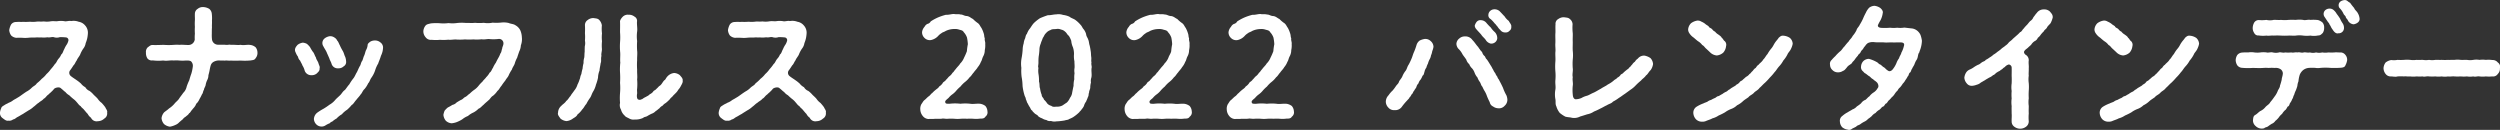
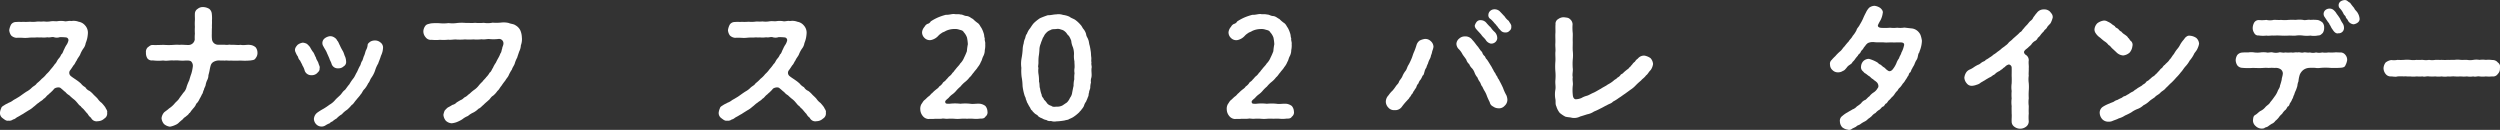
<svg xmlns="http://www.w3.org/2000/svg" width="290.536" height="15.095" viewBox="0 0 290.536 15.095">
  <rect x="0" y="0" width="290.536" height="15.095" fill="#333333" stroke="none" />
  <defs>
    <style>.cls-1{fill:#fff;}</style>
  </defs>
  <g id="レイヤー_2" data-name="レイヤー 2">
    <g id="レイヤー_1-2" data-name="レイヤー 1">
      <path class="cls-1" d="M12.24,12.471c.066.193.274.369.21.608a.683.683,0,0,1-.337.706,1.093,1.093,0,0,1-.737.3.713.713,0,0,1-.8-.4,1.247,1.247,0,0,1-.385-.45c-.144-.129-.32-.368-.4-.449-.112-.161-.334-.288-.415-.449-.193-.1-.322-.32-.432-.432a2.2,2.2,0,0,0-.434-.418,6.168,6.168,0,0,1-.464-.415,1.467,1.467,0,0,1-.45-.385c-.144-.079-.256-.225-.527-.433-.176-.192-.674-.063-.786.081a2.838,2.838,0,0,1-.352.369c-.048.063-.161.127-.288.271-.273.178-.322.385-.561.5-.176.224-.4.288-.576.464-.21.112-.467.4-.594.466a2.679,2.679,0,0,1-.608.432c-.273.176-.466.288-.625.4-.305.159-.368.225-.656.369-.161.081-.3.256-.5.271a.7.7,0,0,1-.562.144c-.239.066-.495-.176-.671-.3A.726.726,0,0,1,0,13.048a1.792,1.792,0,0,1,.144-.481c.031-.144.158-.225.351-.337.161-.127.418-.208.513-.288a1.725,1.725,0,0,0,.5-.271c.095-.081.352-.193.479-.289a3.612,3.612,0,0,0,.466-.3c.144-.1.351-.256.625-.432a2.477,2.477,0,0,0,.625-.466c.222-.208.432-.256.576-.5a4.149,4.149,0,0,0,.576-.53A2.806,2.806,0,0,0,5.4,8.609a3.13,3.13,0,0,0,.5-.559,4.892,4.892,0,0,0,.481-.61c.19-.144.239-.415.446-.64a1.442,1.442,0,0,0,.288-.466c.179-.113.225-.415.354-.625a2.856,2.856,0,0,1,.306-.559,1.555,1.555,0,0,0,.175-.433.313.313,0,0,0-.273-.368,6.415,6.415,0,0,0-.72-.034,1.106,1.106,0,0,1-.72,0c-.21-.047-.467.08-.723.017a2.843,2.843,0,0,1-.72.017c-.32.014-.5-.017-.721.014a5.894,5.894,0,0,0-.722.018,3.584,3.584,0,0,1-.72.014,6.264,6.264,0,0,0-.738,0A.989.989,0,0,1,1.3,4.124,1.212,1.212,0,0,1,1.073,3.5a2.055,2.055,0,0,1,.21-.642.685.685,0,0,1,.591-.3c.274-.031.513,0,.818-.017a6.841,6.841,0,0,0,.8-.014,3.325,3.325,0,0,0,.8-.017c.224-.018.5.017.8-.018a2.535,2.535,0,0,0,.8-.014c.3-.049.576.014.8-.017a2.57,2.57,0,0,1,.784,0c.225.066.53-.081.8-.015a1.642,1.642,0,0,1,.865.081,1.225,1.225,0,0,1,.737.415,1.248,1.248,0,0,1,.337.913,4.286,4.286,0,0,1-.066.544,3.362,3.362,0,0,1-.191.611,1.351,1.351,0,0,1-.29.656,3.361,3.361,0,0,0-.352.672c-.08.193-.337.481-.383.656-.193.257-.21.435-.4.611a6.96,6.96,0,0,1-.415.608.485.485,0,0,0,.113.625c.207.175.512.354.656.464a4.239,4.239,0,0,1,.528.417,1.509,1.509,0,0,0,.5.417,1,1,0,0,0,.495.433,2.854,2.854,0,0,1,.481.449c.144.144.288.256.467.464a1.89,1.89,0,0,0,.463.481A5.826,5.826,0,0,1,12.24,12.471Z" />
      <path class="cls-1" d="M29.714,6.751c-.127.239-.335.225-.577.274a7.316,7.316,0,0,1-1.184.014c-.337.017-.8.017-1.172,0-.207.032-.463-.032-.607,0-.208,0-.481,0-.752-.014A1.326,1.326,0,0,0,24.8,7.2a.7.7,0,0,0-.306.384,3.919,3.919,0,0,0-.127.544,5.862,5.862,0,0,1-.146.61,1.2,1.2,0,0,1-.144.577,2.173,2.173,0,0,0-.176.544c-.014.176-.207.432-.193.562-.144.224-.095.383-.239.544a4.455,4.455,0,0,1-.273.527,1.853,1.853,0,0,1-.271.45c-.162.112-.193.354-.288.432-.049.1-.21.241-.32.4-.161.158-.21.351-.337.383-.113.224-.322.3-.369.383a1.237,1.237,0,0,0-.386.337c-.144.112-.256.21-.4.337a1.156,1.156,0,0,1-.432.3,2.446,2.446,0,0,1-.64.208,1.3,1.3,0,0,1-.691-.306,1.186,1.186,0,0,1-.288-.688,1.259,1.259,0,0,1,.288-.657c.113-.112.418-.3.579-.464a2.951,2.951,0,0,0,.625-.544c.127-.176.415-.386.544-.593.1-.176.3-.4.481-.674a1.4,1.4,0,0,0,.4-.72,5.673,5.673,0,0,1,.3-.738c.064-.224.144-.512.242-.769a4.78,4.78,0,0,0,.176-.849.717.717,0,0,0-.176-.559c-.112-.13-.386-.13-.61-.13a4.538,4.538,0,0,1-.816,0,4.286,4.286,0,0,0-.642,0c-.368-.049-.769.081-1.2,0a5.189,5.189,0,0,1-1.218-.014.64.64,0,0,1-.625-.242,1.173,1.173,0,0,1-.159-.657A.733.733,0,0,1,17.17,5.5c.175-.112.319-.288.576-.271.354.015.786,0,1.25-.017a7.927,7.927,0,0,0,1.233,0,4.394,4.394,0,0,1,.656,0c.257-.032.674.017.979.017a.738.738,0,0,0,.77-.642,4.592,4.592,0,0,1,.014-.674,6.386,6.386,0,0,1,0-.783,5.938,5.938,0,0,1,0-.755c.017-.19-.014-.495,0-.752a.673.673,0,0,1,.322-.593.943.943,0,0,1,.672-.208,1.449,1.449,0,0,1,.674.208.827.827,0,0,1,.3.593,4.34,4.34,0,0,1,.017.786c.018.32-.017.479,0,.769-.017.208-.017.528-.017.735a4.374,4.374,0,0,0,.017.625.706.706,0,0,0,.657.657c.257.017.689-.015.945.017s.418-.063.593,0c.4-.032.755.049,1.138,0,.417.081.737-.049,1.169.017a1.15,1.15,0,0,1,.577.271,1.021,1.021,0,0,1,.21.625A.925.925,0,0,1,29.714,6.751Z" />
      <path class="cls-1" d="M36.84,8.514a.9.9,0,0,1-.657.224.791.791,0,0,1-.769-.512,2.061,2.061,0,0,0-.271-.625c-.017-.113-.193-.369-.256-.545a.829.829,0,0,1-.256-.466,1.845,1.845,0,0,1-.257-.464c-.224-.4,0-.674.208-.913a1.3,1.3,0,0,1,.608-.256,1.205,1.205,0,0,1,.481.144,2.583,2.583,0,0,1,.354.368,4.623,4.623,0,0,0,.319.53c.176.176.24.5.369.672.046.273.239.449.3.688s.193.386.129.562C37.162,8.24,37.016,8.321,36.84,8.514Zm7.676-3.028a2.252,2.252,0,0,1-.242.992c-.112.4-.256.674-.32.9a3.579,3.579,0,0,0-.368.833,3.253,3.253,0,0,1-.4.786c-.193.256-.224.512-.4.688a2.911,2.911,0,0,1-.418.657c-.224.193-.3.5-.463.64-.113.193-.32.385-.5.625-.225.241-.322.481-.53.593a4.73,4.73,0,0,1-.544.561,2.534,2.534,0,0,0-.594.513,2.669,2.669,0,0,0-.625.5,2.49,2.49,0,0,0-.5.354.533.533,0,0,0-.288.193,2.7,2.7,0,0,0-.53.271.8.8,0,0,1-.464.112.839.839,0,0,1-.593-.274.944.944,0,0,1-.257-.607,1.014,1.014,0,0,1,.4-.738,6.846,6.846,0,0,1,.72-.449,7.107,7.107,0,0,0,.689-.464,2.383,2.383,0,0,0,.642-.527c.207-.242.383-.369.593-.579.176-.158.32-.464.559-.608.193-.224.291-.417.513-.656a5.168,5.168,0,0,1,.466-.689c.176-.21.288-.544.415-.723.129-.256.21-.5.369-.752.08-.112.112-.417.256-.576.1-.224.129-.432.225-.61.063-.127.112-.369.193-.593a1.507,1.507,0,0,0,.207-.64c0-.161.21-.3.32-.386a1.025,1.025,0,0,1,.5-.127.921.921,0,0,1,.64.208A.731.731,0,0,1,44.516,5.486Zm-6.97-.161a.686.686,0,0,1,.207-.881,1.247,1.247,0,0,1,.593-.239.849.849,0,0,1,.5.144.827.827,0,0,1,.352.383c.112.081.208.386.288.513a5.356,5.356,0,0,0,.337.657c.144.224.193.529.288.688a1.7,1.7,0,0,1,.112.547.576.576,0,0,1-.288.576.832.832,0,0,1-.625.225.737.737,0,0,1-.786-.547c-.08-.254-.19-.384-.256-.623-.047-.1-.159-.368-.239-.53a2.537,2.537,0,0,0-.225-.463C37.738,5.677,37.609,5.438,37.546,5.325Z" />
      <path class="cls-1" d="M60.534,5.262a1.792,1.792,0,0,1-.193.72c-.063.193-.176.5-.239.72a3.249,3.249,0,0,0-.288.706c-.081.224-.274.464-.323.674a4.113,4.113,0,0,0-.368.656c-.095.24-.257.352-.4.625a6.449,6.449,0,0,0-.446.608c-.21.242-.274.45-.467.594a2.542,2.542,0,0,1-.512.561c-.257.144-.352.415-.528.527-.144.145-.368.306-.561.513-.242.193-.386.4-.594.464a2.359,2.359,0,0,1-.607.449,2.451,2.451,0,0,0-.625.4,2.412,2.412,0,0,0-.657.385,3.868,3.868,0,0,1-.674.337,2.422,2.422,0,0,1-.562.127,1.114,1.114,0,0,1-.671-.288,1.222,1.222,0,0,1-.288-.7,2.141,2.141,0,0,1,.144-.481,2.654,2.654,0,0,1,.369-.369,4.1,4.1,0,0,0,.527-.3.921.921,0,0,0,.5-.288c.191-.112.288-.178.5-.29.207-.064.3-.24.481-.335.193-.066.351-.29.544-.4a3.965,3.965,0,0,1,.513-.435,2.264,2.264,0,0,0,.5-.464,3.609,3.609,0,0,1,.464-.495c.063-.13.351-.369.432-.513a2.086,2.086,0,0,0,.4-.53c.193-.112.242-.368.386-.561a2.966,2.966,0,0,1,.334-.591c.066-.144.162-.337.274-.53a3.315,3.315,0,0,0,.256-.544c.144-.176.113-.337.208-.576,0-.162.144-.369.144-.579a.508.508,0,0,0-.608-.527,4.723,4.723,0,0,1-.962.014c-.288-.046-.608.081-.962.017a5.042,5.042,0,0,1-.977.017,6.557,6.557,0,0,1-.961,0,6.432,6.432,0,0,1-.977.015c-.3-.032-.657.064-.962.017a4.915,4.915,0,0,1-.959.015,4.85,4.85,0,0,1-.979,0,.734.734,0,0,1-.689-.288,1.039,1.039,0,0,1-.271-.706,1.123,1.123,0,0,1,.239-.64c.144-.192.4-.209.625-.273A5.788,5.788,0,0,1,51.1,2.7a4.478,4.478,0,0,0,1.025-.017,3.663,3.663,0,0,0,1.026-.014,5.311,5.311,0,0,1,1.025,0c.383-.017.608.031,1.025-.017a5.409,5.409,0,0,0,1.026,0,2.76,2.76,0,0,0,1.025-.018,5.17,5.17,0,0,0,1.009-.014,2.551,2.551,0,0,1,.849.049c.3.127.559.1.8.271a1.347,1.347,0,0,1,.561.593,2.235,2.235,0,0,1,.176.8A1.99,1.99,0,0,1,60.534,5.262Z" />
-       <path class="cls-1" d="M69.948,5.645c.032.274-.112.611-.049.85-.095.337.017.593-.095.849-.049.369-.129.64-.129.85a2.4,2.4,0,0,0-.176.833,4.957,4.957,0,0,1-.24.817,2.65,2.65,0,0,1-.322.784c-.19.32-.222.562-.383.769a5.392,5.392,0,0,0-.418.689c-.224.241-.239.4-.481.642a2.539,2.539,0,0,1-.544.576c-.112.273-.4.369-.608.53a1.5,1.5,0,0,1-.674.239,1.3,1.3,0,0,1-.688-.288c-.144-.208-.369-.449-.288-.689a1.067,1.067,0,0,1,.385-.8c.127-.162.433-.323.56-.562.192-.112.336-.417.5-.576.144-.256.239-.337.446-.642a1.888,1.888,0,0,0,.369-.689,3.192,3.192,0,0,0,.242-.593c.08-.127.063-.369.207-.625a4.567,4.567,0,0,1,.144-.64,3.332,3.332,0,0,1,.113-.642,1.889,1.889,0,0,1,.08-.639c.032-.225.015-.467.049-.657,0-.144,0-.4.015-.657a1.438,1.438,0,0,0,.017-.642,5.624,5.624,0,0,0,0-.881,8.6,8.6,0,0,0,0-.9.7.7,0,0,1,.32-.625,1.037,1.037,0,0,1,.688-.225c.273.049.481.032.657.225a1.149,1.149,0,0,1,.3.625,4.383,4.383,0,0,0,.015.927,4.36,4.36,0,0,0,0,.914A4.988,4.988,0,0,0,69.948,5.645Zm9.387,3.733c.049.21-.127.449-.239.674a1.859,1.859,0,0,1-.274.383,1.481,1.481,0,0,1-.3.386c-.1.112-.274.256-.337.352-.144.161-.239.192-.32.336a4.769,4.769,0,0,1-.5.464,1.067,1.067,0,0,0-.352.3,1.1,1.1,0,0,0-.385.32c-.127.081-.24.21-.432.323a1.128,1.128,0,0,1-.464.3,4.671,4.671,0,0,0-.481.257c-.193.129-.4.1-.5.224a2.076,2.076,0,0,1-.979.193.987.987,0,0,1-.64-.112c-.161-.1-.432-.176-.544-.352a1.379,1.379,0,0,1-.417-.674,1.055,1.055,0,0,1-.113-.786,7.126,7.126,0,0,1,0-1.169,6.914,6.914,0,0,0,0-1.17,9.3,9.3,0,0,0,0-1.169,7.015,7.015,0,0,1,.032-1.184c-.046-.322.017-.85-.015-1.187a7.318,7.318,0,0,1-.017-1.169,7.07,7.07,0,0,0,0-1.169c0-.467.017-.738,0-1.2-.032-.193.161-.449.32-.61a.826.826,0,0,1,.674-.225,1,1,0,0,1,.674.21.567.567,0,0,1,.3.625c-.014.415.066.752.018,1.121a4.177,4.177,0,0,0,0,1.106,8.16,8.16,0,0,0,0,1.106c.048.334-.018.784,0,1.1a8.563,8.563,0,0,0,0,1.123c-.018.384.048.8,0,1.106a6.413,6.413,0,0,1,0,1.1c-.032.144.014.434,0,.561-.064.306-.018.594.095.674.256.127.354,0,.5-.031a2,2,0,0,1,.432-.257c.08-.066.32-.144.432-.3a1.07,1.07,0,0,0,.4-.3c.049-.144.257-.159.386-.337.176-.144.239-.256.352-.335.256-.144.351-.449.561-.656.144-.066.159-.21.32-.4a1.245,1.245,0,0,1,.818-.447,1.14,1.14,0,0,1,.671.256C79.145,8.914,79.384,9.107,79.335,9.378Z" />
      <path class="cls-1" d="M95.766,12.471c.066.193.273.369.21.608a.685.685,0,0,1-.337.706,1.1,1.1,0,0,1-.737.3.713.713,0,0,1-.8-.4,1.258,1.258,0,0,1-.386-.45c-.144-.129-.32-.368-.4-.449-.113-.161-.335-.288-.415-.449-.193-.1-.323-.32-.433-.432a2.2,2.2,0,0,0-.434-.418,6.168,6.168,0,0,1-.464-.415,1.464,1.464,0,0,1-.449-.385c-.144-.079-.257-.225-.528-.433-.175-.192-.673-.063-.786.081a2.847,2.847,0,0,1-.351.369c-.049.063-.161.127-.288.271-.274.178-.323.385-.562.5-.176.224-.4.288-.576.464-.21.112-.466.4-.593.466a2.724,2.724,0,0,1-.608.432c-.274.176-.466.288-.625.4-.305.159-.369.225-.657.369-.161.081-.305.256-.5.271a.7.7,0,0,1-.561.144c-.24.066-.5-.176-.672-.3a.728.728,0,0,1-.288-.673,1.828,1.828,0,0,1,.144-.481c.032-.144.159-.225.352-.337.161-.127.417-.208.512-.288a1.725,1.725,0,0,0,.5-.271c.1-.081.352-.193.479-.289a3.612,3.612,0,0,0,.466-.3c.144-.1.352-.256.625-.432a2.459,2.459,0,0,0,.625-.466c.222-.208.432-.256.576-.5a4.151,4.151,0,0,0,.577-.53,2.8,2.8,0,0,0,.544-.544,3.091,3.091,0,0,0,.5-.559,4.8,4.8,0,0,0,.481-.61c.19-.144.239-.415.447-.64a1.459,1.459,0,0,0,.288-.466c.178-.113.224-.415.354-.625A2.793,2.793,0,0,1,91.3,5.15a1.556,1.556,0,0,0,.176-.433.315.315,0,0,0-.274-.368,6.4,6.4,0,0,0-.72-.034,1.106,1.106,0,0,1-.72,0c-.21-.047-.466.08-.723.017a2.843,2.843,0,0,1-.72.017c-.32.014-.5-.017-.72.014a5.905,5.905,0,0,0-.723.018,3.581,3.581,0,0,1-.72.014,6.247,6.247,0,0,0-.737,0,.989.989,0,0,1-.594-.271A1.2,1.2,0,0,1,84.6,3.5a2,2,0,0,1,.21-.642.684.684,0,0,1,.591-.3c.273-.031.512,0,.817-.017a6.837,6.837,0,0,0,.8-.014,3.322,3.322,0,0,0,.8-.017c.225-.018.5.017.8-.018a2.534,2.534,0,0,0,.8-.014c.3-.049.576.014.8-.017a2.57,2.57,0,0,1,.784,0c.224.066.529-.081.8-.015a1.639,1.639,0,0,1,.864.081,1.225,1.225,0,0,1,.737.415,1.244,1.244,0,0,1,.337.913,4.11,4.11,0,0,1-.066.544,3.449,3.449,0,0,1-.19.611,1.362,1.362,0,0,1-.291.656,3.309,3.309,0,0,0-.351.672c-.081.193-.337.481-.384.656-.192.257-.209.435-.4.611a6.96,6.96,0,0,1-.415.608.483.483,0,0,0,.112.625c.207.175.513.354.657.464a4.23,4.23,0,0,1,.527.417,1.509,1.509,0,0,0,.5.417,1,1,0,0,0,.5.433,2.854,2.854,0,0,1,.481.449c.144.144.288.256.466.464a1.878,1.878,0,0,0,.464.481A5.826,5.826,0,0,1,95.766,12.471Z" />
      <path class="cls-1" d="M114.755,12.935a.616.616,0,0,1-.239.625c-.127.225-.371.225-.625.225a3.263,3.263,0,0,1-.772.017,5.3,5.3,0,0,0-.737,0,5.306,5.306,0,0,0-.737,0,3.8,3.8,0,0,1-.733,0,5.624,5.624,0,0,0-.757,0c-.253.032-.542-.066-.737,0-.224,0-.556.015-.737,0-.3.046-.557,0-.767.032a.92.92,0,0,1-.688-.369,1.238,1.238,0,0,1-.274-.737,1.094,1.094,0,0,1,.127-.625c.147-.193.2-.352.371-.481s.3-.3.464-.418c.176-.1.288-.32.415-.383a3.328,3.328,0,0,1,.42-.386c.078-.078.3-.19.4-.383a1.334,1.334,0,0,0,.4-.386c.063-.159.269-.19.4-.4.176-.159.254-.3.381-.4a1.343,1.343,0,0,0,.371-.415c.127-.066.176-.224.367-.417.161-.239.419-.449.512-.642a2.034,2.034,0,0,0,.464-.7,6.946,6.946,0,0,0,.322-.738,6.985,6.985,0,0,1,.113-.818,5.208,5.208,0,0,0-.1-.769A1.8,1.8,0,0,0,112,3.738c-.1-.19-.259-.224-.513-.288a1.448,1.448,0,0,0-.576-.08,2.37,2.37,0,0,0-1,.224c-.19.13-.4.162-.464.242a1.758,1.758,0,0,0-.4.32,1.568,1.568,0,0,1-.723.464.848.848,0,0,1-.879-.208.892.892,0,0,1-.288-.674,1.1,1.1,0,0,1,.288-.625.75.75,0,0,1,.337-.336.562.562,0,0,0,.381-.289,5.453,5.453,0,0,1,.85-.463,6.636,6.636,0,0,1,.913-.306c.386.017.625-.095.947-.095.274.064.5-.017.767.064.244-.015.42.175.737.175.308.049.483.257.689.337a3.705,3.705,0,0,0,.595.5c.21.176.254.369.386.528a3.087,3.087,0,0,1,.254.593c.112.288.049.417.146.625-.048.239.093.481.049.657a2.5,2.5,0,0,1-.049.72,1.488,1.488,0,0,1-.175.706c-.147.273-.147.48-.274.656a2.1,2.1,0,0,1-.371.625c-.093.193-.366.449-.449.594-.239.256-.269.4-.493.576a2.829,2.829,0,0,1-.533.544,3.313,3.313,0,0,0-.527.53,4.187,4.187,0,0,0-.464.449,2.489,2.489,0,0,1-.464.447,2.331,2.331,0,0,0-.464.434c-.244.208-.419.335-.385.479.034.21.161.193.527.193a5.3,5.3,0,0,1,1.235,0,5.474,5.474,0,0,1,1.138,0c.352.063.674-.032,1.138,0a1.339,1.339,0,0,1,.625.256A1.031,1.031,0,0,1,114.755,12.935Z" />
      <path class="cls-1" d="M126.835,9.009a1.212,1.212,0,0,0-.049.579,2.372,2.372,0,0,0-.083.559c.02.176-.156.432-.127.579-.1.222-.029.383-.141.544-.083.257-.176.415-.21.528a1.388,1.388,0,0,0-.254.512,1.574,1.574,0,0,1-.259.386c-.1.176-.239.256-.288.352a5.007,5.007,0,0,1-.723.576,3.293,3.293,0,0,1-.449.21c-.127.112-.351.1-.493.158a6.657,6.657,0,0,1-1,.113,1.188,1.188,0,0,1-.625-.049.674.674,0,0,1-.527-.11,1.216,1.216,0,0,1-.5-.193,1.358,1.358,0,0,1-.45-.242c-.078-.144-.2-.175-.381-.3-.175-.179-.288-.257-.322-.369-.161-.049-.21-.322-.288-.4a4.008,4.008,0,0,1-.239-.435c-.083-.078-.083-.222-.21-.478-.015-.225-.1-.257-.161-.481A5.97,5.97,0,0,1,118.837,10a6.389,6.389,0,0,0-.112-1.074,5.831,5.831,0,0,1-.029-1.04,3.472,3.472,0,0,1,.029-1.138,8.151,8.151,0,0,0,.132-1.152,2.6,2.6,0,0,1,.112-.562,1.642,1.642,0,0,1,.156-.561c.049-.113.069-.4.21-.528a2.619,2.619,0,0,1,.259-.512c.19-.21.288-.45.542-.738a4.8,4.8,0,0,1,.723-.578,9.4,9.4,0,0,1,.927-.352c.352.017.64-.095.977-.095a1.584,1.584,0,0,1,.771.063,2.511,2.511,0,0,1,.752.208c.191.161.5.242.674.369a3.535,3.535,0,0,1,.591.544c.195.193.225.369.371.53a1.618,1.618,0,0,1,.3.576c.014.256.19.449.239.625.1.208.1.5.161.657a5.469,5.469,0,0,1,.127.674c.049.192.034.5.064.671.048.288-.03.449.034.657-.064.241.063.481.014.642C126.8,8.272,126.913,8.626,126.835,9.009ZM124.863,7.12a2.817,2.817,0,0,1-.049-.818,2.389,2.389,0,0,0-.127-.816,2.215,2.215,0,0,1-.191-.737,2.576,2.576,0,0,0-.288-.593c-.18-.112-.224-.32-.434-.481a.912.912,0,0,0-.464-.239.953.953,0,0,0-.547-.066c-.225.032-.493-.015-.689.129a1.106,1.106,0,0,0-.512.352c-.21.193-.225.385-.366.544-.083.257-.21.5-.245.674a1.855,1.855,0,0,0-.156.737,6.405,6.405,0,0,1-.083.752,5.7,5.7,0,0,0-.029.706c0,.32-.083.481,0,.625a2.421,2.421,0,0,0,.014.769,4.32,4.32,0,0,1,.049.818c.1.3.03.591.127.815a2.823,2.823,0,0,0,.191.737c-.015.225.224.354.258.545a2.233,2.233,0,0,1,.367.432.874.874,0,0,0,.483.291c.142.127.288.127.591.1a1.409,1.409,0,0,0,.688-.127c.132-.081.357-.242.533-.354a1.708,1.708,0,0,0,.366-.545,1.27,1.27,0,0,0,.259-.656c.063-.288.092-.481.156-.738a2.989,2.989,0,0,1,.083-.769,3.4,3.4,0,0,1,.029-.7,1.7,1.7,0,0,1,0-.608C124.9,7.713,124.863,7.359,124.863,7.12Z" />
-       <path class="cls-1" d="M138.5,12.935a.616.616,0,0,1-.239.625c-.127.225-.371.225-.625.225a3.264,3.264,0,0,1-.772.017,5.3,5.3,0,0,0-.737,0,5.305,5.305,0,0,0-.737,0,3.8,3.8,0,0,1-.733,0,5.609,5.609,0,0,0-.756,0c-.254.032-.542-.066-.738,0-.224,0-.556.015-.737,0-.3.046-.557,0-.767.032a.921.921,0,0,1-.688-.369,1.238,1.238,0,0,1-.274-.737,1.094,1.094,0,0,1,.127-.625c.147-.193.2-.352.372-.481s.3-.3.463-.418c.176-.1.288-.32.415-.383a3.328,3.328,0,0,1,.42-.386c.078-.078.3-.19.4-.383a1.334,1.334,0,0,0,.4-.386c.064-.159.269-.19.4-.4.175-.159.253-.3.38-.4a1.343,1.343,0,0,0,.371-.415c.127-.066.176-.224.367-.417.161-.239.42-.449.512-.642a2.1,2.1,0,0,0,.469-.7c.064-.225.269-.481.318-.738a6.96,6.96,0,0,1,.112-.818,5.208,5.208,0,0,0-.1-.769,1.8,1.8,0,0,0-.381-.625c-.1-.19-.258-.224-.512-.288a1.456,1.456,0,0,0-.577-.08,2.373,2.373,0,0,0-1,.224c-.19.13-.4.162-.464.242a1.758,1.758,0,0,0-.4.32,1.568,1.568,0,0,1-.723.464.846.846,0,0,1-.878-.208.889.889,0,0,1-.289-.674,1.1,1.1,0,0,1,.289-.625.748.748,0,0,1,.336-.336.562.562,0,0,0,.381-.289,5.5,5.5,0,0,1,.85-.463,6.636,6.636,0,0,1,.913-.306c.386.017.625-.095.947-.095.274.064.5-.017.767.064.244-.015.42.175.737.175.308.049.484.257.694.337a3.454,3.454,0,0,0,.59.5c.21.176.254.369.386.528a3.087,3.087,0,0,1,.254.593c.112.288.049.417.146.625-.048.239.093.481.049.657a2.5,2.5,0,0,1-.049.72,1.488,1.488,0,0,1-.175.706c-.147.273-.147.48-.274.656a2.1,2.1,0,0,1-.371.625c-.093.193-.366.449-.449.594-.239.256-.269.4-.493.576a2.86,2.86,0,0,1-.532.544,3.327,3.327,0,0,0-.528.53,4.276,4.276,0,0,0-.464.449,2.345,2.345,0,0,1-.464.447,2.3,2.3,0,0,0-.463.434c-.24.208-.42.335-.386.479.034.21.161.193.527.193a5.3,5.3,0,0,1,1.236,0,5.464,5.464,0,0,1,1.137,0c.352.063.674-.032,1.138,0a1.339,1.339,0,0,1,.625.256A1.031,1.031,0,0,1,138.5,12.935Z" />
      <path class="cls-1" d="M150.37,12.935a.616.616,0,0,1-.239.625c-.127.225-.371.225-.625.225a3.255,3.255,0,0,1-.771.017,5.316,5.316,0,0,0-.738,0,5.305,5.305,0,0,0-.737,0,3.785,3.785,0,0,1-.732,0,5.623,5.623,0,0,0-.757,0c-.254.032-.542-.066-.738,0-.224,0-.556.015-.737,0-.3.046-.557,0-.766.032a.922.922,0,0,1-.689-.369,1.231,1.231,0,0,1-.273-.737,1.086,1.086,0,0,1,.127-.625c.146-.193.195-.352.371-.481.161-.13.3-.3.464-.418.175-.1.288-.32.415-.383a3.25,3.25,0,0,1,.419-.386c.079-.078.3-.19.4-.383a1.334,1.334,0,0,0,.4-.386c.064-.159.269-.19.4-.4.175-.159.254-.3.38-.4a1.343,1.343,0,0,0,.372-.415c.127-.066.175-.224.366-.417.161-.239.42-.449.512-.642a2.02,2.02,0,0,0,.464-.7,6.947,6.947,0,0,0,.323-.738,6.96,6.96,0,0,1,.112-.818,5.208,5.208,0,0,0-.1-.769,1.8,1.8,0,0,0-.381-.625c-.1-.19-.258-.224-.512-.288a1.454,1.454,0,0,0-.576-.08,2.378,2.378,0,0,0-1,.224c-.19.13-.4.162-.463.242a1.743,1.743,0,0,0-.4.32,1.57,1.57,0,0,1-.722.464.847.847,0,0,1-.879-.208.884.884,0,0,1-.288-.674,1.1,1.1,0,0,1,.288-.625.746.746,0,0,1,.337-.336.56.56,0,0,0,.38-.289,5.5,5.5,0,0,1,.85-.463,6.681,6.681,0,0,1,.913-.306c.386.017.625-.095.947-.095.274.064.5-.017.767.064.244-.015.42.175.737.175.308.049.484.257.689.337a3.705,3.705,0,0,0,.595.5c.21.176.254.369.386.528a3.087,3.087,0,0,1,.254.593c.112.288.049.417.147.625-.049.239.092.481.048.657a2.5,2.5,0,0,1-.048.72,1.489,1.489,0,0,1-.176.706c-.147.273-.147.48-.274.656a2.1,2.1,0,0,1-.371.625c-.092.193-.366.449-.449.594-.239.256-.268.4-.493.576a2.8,2.8,0,0,1-.532.544,3.327,3.327,0,0,0-.528.53,4.276,4.276,0,0,0-.464.449,2.517,2.517,0,0,1-.463.447,2.278,2.278,0,0,0-.464.434c-.244.208-.42.335-.386.479.034.21.161.193.527.193a5.3,5.3,0,0,1,1.236,0,5.464,5.464,0,0,1,1.137,0c.352.063.674-.032,1.138,0a1.339,1.339,0,0,1,.625.256A1.031,1.031,0,0,1,150.37,12.935Z" />
      <path class="cls-1" d="M166.274,4.781a.9.9,0,0,1,.317.657,1.917,1.917,0,0,1-.142.5,1.9,1.9,0,0,1-.146.5,1.239,1.239,0,0,1-.176.481,2.239,2.239,0,0,0-.176.464,2.208,2.208,0,0,0-.19.481,1.128,1.128,0,0,0-.21.464c-.078.242-.078.386-.225.464a2.723,2.723,0,0,1-.224.449,1.02,1.02,0,0,0-.254.449.87.87,0,0,0-.244.432c-.064.144-.22.306-.254.418-.127.1-.161.351-.274.4-.078.1-.127.271-.273.384-.044.144-.142.192-.288.368a6.855,6.855,0,0,0-.591.706.941.941,0,0,1-.864.4.854.854,0,0,1-.708-.288,1.009,1.009,0,0,1-.3-.674,1.078,1.078,0,0,1,.322-.769,2.77,2.77,0,0,1,.45-.527,4.449,4.449,0,0,0,.4-.53c.156-.225.288-.271.366-.527.049-.144.259-.337.371-.579a2.58,2.58,0,0,1,.4-.688c.175-.257.156-.432.366-.738a7.511,7.511,0,0,0,.337-.72c.078-.176.141-.449.288-.769a6.933,6.933,0,0,0,.273-.769,1,1,0,0,1,.352-.5,1.885,1.885,0,0,1,.591-.192A.882.882,0,0,1,166.274,4.781Zm8.906,6.809a.943.943,0,0,1-.322.706.855.855,0,0,1-.733.288,1.082,1.082,0,0,1-.61-.21.673.673,0,0,1-.386-.5,7.7,7.7,0,0,1-.322-.7,2.86,2.86,0,0,0-.254-.56,3.224,3.224,0,0,1-.273-.529c-.162-.161-.162-.32-.289-.545a1.819,1.819,0,0,1-.288-.53,1.818,1.818,0,0,1-.322-.527,1.573,1.573,0,0,0-.3-.53,1.318,1.318,0,0,1-.337-.5,1.034,1.034,0,0,1-.336-.513c-.157-.256-.337-.449-.45-.642a2.272,2.272,0,0,0-.478-.64.933.933,0,0,1-.225-.561.839.839,0,0,1,.337-.625.934.934,0,0,1,.659-.24.977.977,0,0,1,.865.416,3.368,3.368,0,0,1,.3.354c.113.144.161.224.288.368.113.112.161.239.288.383.064.145.225.225.274.369a.807.807,0,0,0,.273.4c.093.1.093.256.254.385.176.24.322.5.5.784.078.1.142.288.24.417a1.431,1.431,0,0,0,.239.4,1.416,1.416,0,0,0,.244.415c.029.193.19.3.225.434.141.257.268.5.429.85a5.352,5.352,0,0,0,.4.879A1.527,1.527,0,0,1,175.18,11.59Zm-3.6-8.188a.674.674,0,0,1-.195-.416,1.235,1.235,0,0,1,.225-.449.558.558,0,0,1,.483-.193.859.859,0,0,1,.654.323,5.81,5.81,0,0,0,.5.527,2.616,2.616,0,0,0,.464.53,1,1,0,0,1,.288.783.686.686,0,0,1-.2.369.723.723,0,0,1-.547.193A.943.943,0,0,1,172.7,4.7c-.146-.256-.419-.432-.546-.656C172.026,3.882,171.752,3.611,171.576,3.4Zm4.053-.271a.491.491,0,0,1-.21.449.543.543,0,0,1-.464.19.67.67,0,0,1-.605-.288,1.735,1.735,0,0,1-.337-.415c-.068-.032-.161-.225-.308-.337a3.61,3.61,0,0,0-.478-.513.5.5,0,0,1-.259-.512.647.647,0,0,1,.225-.449.739.739,0,0,1,.483-.176.865.865,0,0,1,.674.3c.254.256.351.383.493.513a1.98,1.98,0,0,0,.5.544C175.419,2.632,175.693,2.857,175.629,3.131Z" />
      <path class="cls-1" d="M192.109,7.44a1.613,1.613,0,0,1-.274.7c-.259.239-.322.481-.547.625-.175.271-.4.369-.576.593a7.178,7.178,0,0,0-.6.545,3.125,3.125,0,0,1-.625.527c-.288.21-.484.354-.66.481-.3.193-.385.288-.688.466a4.406,4.406,0,0,1-.688.433c-.176.224-.5.271-.7.415-.322.144-.468.256-.756.385a6.784,6.784,0,0,1-.752.352,2.039,2.039,0,0,1-.787.322c-.239.078-.59.191-.815.254a1.509,1.509,0,0,1-.977.147c-.224-.066-.463-.049-.751-.13a3.617,3.617,0,0,1-.645-.432,2.216,2.216,0,0,1-.4-.769c-.142-.256-.049-.576-.113-.85a3.071,3.071,0,0,1,0-1.074c.064-.32-.029-.688,0-1.072a5.847,5.847,0,0,0,0-1.091,6.805,6.805,0,0,1,0-1.089c.034-.383-.014-.656,0-1.089.049-.337-.029-.7,0-1.074.02-.4-.014-.671,0-1.089.034-.288-.014-.737.02-1.106a.615.615,0,0,1,.317-.608,1.078,1.078,0,0,1,.674-.207c.273.046.5.032.674.207a.809.809,0,0,1,.317.608,5.593,5.593,0,0,0,.02,1.043c.014.32-.02.639,0,1.008,0,.4-.02.723,0,1.026a4.494,4.494,0,0,1,0,1.025,6.808,6.808,0,0,0,0,1.011c.049.319-.083.737,0,1.025-.064.383.063.689,0,1.008a4.873,4.873,0,0,0,0,1.009c.014.241.078.529.337.561a1.835,1.835,0,0,0,.669-.144,2.365,2.365,0,0,1,.61-.256c.259-.064.483-.239.85-.384.239-.112.512-.29.815-.449.244-.176.6-.32.786-.481a3.251,3.251,0,0,0,.752-.512c.068-.064.274-.144.371-.288a.914.914,0,0,0,.352-.289c.049-.129.239-.129.351-.288a3.8,3.8,0,0,1,.352-.3c.068-.08.244-.129.337-.32.112-.031.146-.161.322-.322a1.054,1.054,0,0,1,.322-.334.986.986,0,0,1,.332-.354.915.915,0,0,1,.772-.352,1.766,1.766,0,0,1,.7.288A1.115,1.115,0,0,1,192.109,7.44Z" />
-       <path class="cls-1" d="M196.845,4.381a1.734,1.734,0,0,1-.513-.513.765.765,0,0,1-.146-.449,1.148,1.148,0,0,1,.337-.721,1.656,1.656,0,0,1,.722-.305.744.744,0,0,1,.464.113,2.081,2.081,0,0,1,.449.256c.1.112.323.207.415.305.049.159.259.19.357.288.127.112.156.225.381.32a1.328,1.328,0,0,0,.385.337c.127.1.337.224.386.369.191.144.205.3.337.383a.579.579,0,0,1,.176.593,1.355,1.355,0,0,1-.322.754,1.339,1.339,0,0,1-.752.335,1.24,1.24,0,0,1-.738-.32c-.112-.112-.337-.32-.478-.449-.21-.176-.259-.337-.484-.447a1.623,1.623,0,0,0-.478-.434C197.245,4.732,197.006,4.525,196.845,4.381ZM208.173,5.6c-.127.334-.371.512-.449.735a3.518,3.518,0,0,1-.479.705,3.106,3.106,0,0,1-.5.689c-.239.273-.322.466-.512.656a5.775,5.775,0,0,1-.562.643,7.1,7.1,0,0,1-.576.607c-.2.162-.435.45-.61.579-.176.271-.5.383-.655.576-.21.225-.483.3-.625.5-.21.161-.449.288-.659.481a2.694,2.694,0,0,1-.674.464,1.95,1.95,0,0,1-.7.434,3,3,0,0,0-.7.384,6.479,6.479,0,0,1-.737.368,2.414,2.414,0,0,1-.738.337c-.21.127-.532.208-.771.32a1.066,1.066,0,0,1-.449.063.95.95,0,0,1-.7-.3,1.166,1.166,0,0,1-.289-.723.821.821,0,0,1,.386-.72,4.072,4.072,0,0,1,.8-.386c.093-.063.205-.078.449-.19a1.1,1.1,0,0,1,.43-.21,3.021,3.021,0,0,1,.449-.223c.127-.048.225-.209.435-.224.156-.081.224-.144.429-.242a1.994,1.994,0,0,1,.42-.256c.176-.064.269-.239.415-.271a2.008,2.008,0,0,1,.4-.274c.078-.063.3-.144.4-.288a.9.9,0,0,0,.386-.3c.063-.127.254-.127.381-.3.175-.129.258-.241.385-.322a1,1,0,0,0,.372-.32c.112-.031.156-.175.351-.337.127-.158.225-.3.352-.351.1-.13.19-.305.337-.369.112-.176.415-.351.542-.608.18-.144.322-.466.5-.642a3.786,3.786,0,0,1,.463-.671c.21-.259.245-.418.435-.691.127-.191.3-.352.4-.527.191-.162.3-.289.611-.242a1.5,1.5,0,0,1,.7.256.971.971,0,0,1,.322.674A1.967,1.967,0,0,1,208.173,5.6Z" />
      <path class="cls-1" d="M223.354,4.732a3.357,3.357,0,0,1-.142.867c-.063.222-.146.366-.161.5-.127.1-.146.4-.176.481a1.031,1.031,0,0,1-.21.481,4.468,4.468,0,0,0-.2.464c-.068.144-.21.337-.244.449-.112.127-.142.384-.239.447-.176.1-.142.369-.274.449a2.478,2.478,0,0,1-.268.433,1.6,1.6,0,0,1-.308.417,2.868,2.868,0,0,1-.317.432.988.988,0,0,0-.288.369,1.8,1.8,0,0,0-.337.4,1.652,1.652,0,0,1-.357.4,2.258,2.258,0,0,1-.351.368c-.127.144-.176.32-.352.369-.127.161-.176.32-.366.354-.1.063-.244.3-.4.369a1.653,1.653,0,0,0-.4.351,1.221,1.221,0,0,0-.434.352,2.983,2.983,0,0,1-.435.337,1.28,1.28,0,0,1-.43.319,2.823,2.823,0,0,0-.463.288c-.162.13-.372.13-.469.274-.142.095-.381.193-.493.256a.494.494,0,0,1-.5.113,1.345,1.345,0,0,1-.64-.274,1.012,1.012,0,0,1-.274-.657.678.678,0,0,1,.289-.671,3.115,3.115,0,0,1,.639-.435c.147-.109.322-.175.532-.319a1.2,1.2,0,0,0,.513-.352,2.977,2.977,0,0,0,.493-.369,1.012,1.012,0,0,1,.484-.385c.112-.047.317-.335.464-.4a1.941,1.941,0,0,1,.449-.432,1.4,1.4,0,0,0,.527-.544c.147-.144.078-.45-.063-.625-.225-.24-.386-.271-.464-.4-.225-.1-.239-.193-.449-.351-.127-.049-.323-.257-.484-.337-.093-.032-.176-.176-.3-.274a.6.6,0,0,1-.175-.527.979.979,0,0,1,.273-.625.949.949,0,0,1,.64-.256,3.974,3.974,0,0,1,.9.368c.176.081.254.257.415.288.2.127.259.24.415.32s.259.274.5.4c.147.129.386.031.513-.127a2.908,2.908,0,0,0,.449-.738,2.216,2.216,0,0,1,.322-.593c.015-.176.24-.449.254-.625a2.955,2.955,0,0,0,.3-.786c.112-.334-.127-.4-.317-.415-.337-.017-.723.015-1,0s-.689.032-.977,0-.8.015-1.152-.032a1.375,1.375,0,0,0-.752.113c-.113.095-.274.239-.288.319a1.246,1.246,0,0,0-.274.384.906.906,0,0,0-.288.385c-.127.193-.273.225-.3.369a3.751,3.751,0,0,0-.307.369,1.611,1.611,0,0,1-.318.368c-.083.191-.18.225-.336.337a1.107,1.107,0,0,0-.352.335c-.195.224-.244.3-.435.368a.975.975,0,0,1-.561.162.858.858,0,0,1-.64-.257.826.826,0,0,1-.288-.625.585.585,0,0,1,.191-.561,4.074,4.074,0,0,1,.415-.432,4.777,4.777,0,0,1,.561-.562c.2-.144.337-.432.513-.576a5.517,5.517,0,0,1,.5-.593c.078-.176.337-.369.449-.625a3.035,3.035,0,0,0,.449-.672c.064-.256.254-.354.381-.642a5.413,5.413,0,0,0,.371-.688,7.516,7.516,0,0,1,.337-.706A2.006,2.006,0,0,1,217.221.9a1.089,1.089,0,0,1,.625-.225,1.486,1.486,0,0,1,.654.24c.2.161.371.4.3.61a2.459,2.459,0,0,1-.269.847,5.035,5.035,0,0,0-.273.513c-.083.193.078.354.435.354a6.388,6.388,0,0,0,.957-.017,3.533,3.533,0,0,0,.835,0,2.823,2.823,0,0,0,.815-.015c.322.032.659.078.913.1a1.254,1.254,0,0,1,.786.45,1.129,1.129,0,0,1,.239.449A3.2,3.2,0,0,1,223.354,4.732Z" />
      <path class="cls-1" d="M238.237,1.351c.209.256.322.354.322.674a2.907,2.907,0,0,1-.244.656c-.113.161-.367.354-.43.53-.127.208-.288.239-.352.415a4.127,4.127,0,0,0-.356.386,1.352,1.352,0,0,1-.352.383.705.705,0,0,1-.366.386,1.258,1.258,0,0,0-.386.383c-.063.1-.322.288-.366.354-.195.176-.337.239-.449.415s.049.386.225.481a.725.725,0,0,1,.288.611c-.049.288.029.639,0,.878.014.337-.034.66,0,.882a3.13,3.13,0,0,0,0,.881,5.286,5.286,0,0,1,0,.882,7.311,7.311,0,0,0,0,.881,3.084,3.084,0,0,0,0,.881c0,.274-.02.53,0,.882a4.956,4.956,0,0,0,0,.9.77.77,0,0,1-.323.64,1.125,1.125,0,0,1-1.347,0,.729.729,0,0,1-.318-.64c-.014-.273.03-.562,0-.9,0-.337-.014-.562,0-.865a3.374,3.374,0,0,1,0-.881,5.228,5.228,0,0,1,0-.867,3.156,3.156,0,0,1,0-.879,8.622,8.622,0,0,0,0-.881c0-.305.015-.674,0-.979.015-.144-.21-.449-.463-.3a.848.848,0,0,0-.337.257c-.225.109-.259.256-.45.319-.146.176-.322.176-.449.3-.176.066-.21.242-.464.322a1.451,1.451,0,0,1-.464.289c-.224.144-.371.207-.463.288-.245.127-.259.161-.484.273a1.076,1.076,0,0,1-.478.256,1.834,1.834,0,0,1-.533.127.714.714,0,0,1-.639-.288,1.108,1.108,0,0,1-.274-.656,1.408,1.408,0,0,1,.176-.545.917.917,0,0,1,.449-.4,2.283,2.283,0,0,0,.484-.274,3.963,3.963,0,0,1,.464-.271c.224-.066.273-.161.463-.29s.337-.11.45-.288a2.725,2.725,0,0,0,.464-.288,2.038,2.038,0,0,0,.434-.32,2.318,2.318,0,0,0,.449-.32,4.144,4.144,0,0,0,.43-.322c.147-.159.386-.271.483-.384a1.49,1.49,0,0,0,.415-.385c.1-.113.337-.257.45-.4.078-.078.273-.239.449-.4a3.546,3.546,0,0,0,.415-.4c.21-.063.254-.288.415-.415a3.658,3.658,0,0,1,.386-.434c.112-.112.224-.288.385-.447a.906.906,0,0,0,.367-.449c.161-.176.21-.305.385-.481a.957.957,0,0,1,.835-.418A.914.914,0,0,1,238.237,1.351Z" />
      <path class="cls-1" d="M244.067,4.381a1.784,1.784,0,0,1-.513-.513.765.765,0,0,1-.147-.449,1.153,1.153,0,0,1,.337-.721,1.655,1.655,0,0,1,.723-.305.744.744,0,0,1,.464.113,2.106,2.106,0,0,1,.449.256c.1.112.322.207.415.305.049.159.259.19.357.288.127.112.156.225.38.32a1.346,1.346,0,0,0,.386.337c.127.1.337.224.386.369.19.144.2.3.337.383a.581.581,0,0,1,.176.593,1.364,1.364,0,0,1-.323.754,1.336,1.336,0,0,1-.752.335,1.237,1.237,0,0,1-.737-.32c-.112-.112-.337-.32-.478-.449-.21-.176-.259-.337-.484-.447a1.623,1.623,0,0,0-.478-.434C244.467,4.732,244.228,4.525,244.067,4.381ZM255.4,5.6c-.127.334-.371.512-.449.735a3.518,3.518,0,0,1-.479.705,3.106,3.106,0,0,1-.5.689c-.239.273-.322.466-.513.656a5.668,5.668,0,0,1-.561.643,7.258,7.258,0,0,1-.576.607c-.2.162-.435.45-.611.579-.176.271-.5.383-.654.576-.21.225-.483.3-.625.5-.21.161-.449.288-.659.481a2.694,2.694,0,0,1-.674.464,1.959,1.959,0,0,1-.7.434,2.981,2.981,0,0,0-.7.384,6.489,6.489,0,0,1-.738.368,2.409,2.409,0,0,1-.737.337c-.21.127-.532.208-.771.32a1.07,1.07,0,0,1-.45.063.951.951,0,0,1-.7-.3,1.171,1.171,0,0,1-.288-.723.821.821,0,0,1,.386-.72,4.072,4.072,0,0,1,.8-.386c.092-.063.205-.078.449-.19a1.083,1.083,0,0,1,.43-.21,3.021,3.021,0,0,1,.449-.223c.127-.048.224-.209.434-.224.157-.081.225-.144.43-.242a1.968,1.968,0,0,1,.42-.256c.176-.064.269-.239.415-.271a2.028,2.028,0,0,1,.4-.274c.079-.063.3-.144.4-.288a.912.912,0,0,0,.386-.3c.063-.127.253-.127.38-.3.181-.129.259-.241.386-.322a1,1,0,0,0,.371-.32c.113-.031.156-.175.352-.337.127-.158.224-.3.351-.351.1-.13.191-.305.337-.369.113-.176.415-.351.542-.608.181-.144.323-.466.5-.642a3.851,3.851,0,0,1,.464-.671c.21-.259.244-.418.435-.691.127-.191.3-.352.4-.527.191-.162.3-.289.61-.242a1.5,1.5,0,0,1,.7.256.971.971,0,0,1,.322.674A1.967,1.967,0,0,1,255.4,5.6Z" />
      <path class="cls-1" d="M272.773,6.99a1.747,1.747,0,0,1-.2.594c-.063.224-.317.273-.527.288a10.242,10.242,0,0,1-1.2.017,7.159,7.159,0,0,0-1.172,0,1.93,1.93,0,0,1-.606,0,4.916,4.916,0,0,0-.708,0,1.241,1.241,0,0,0-.7.256,1.4,1.4,0,0,0-.385.513,3.362,3.362,0,0,0-.162.8,1.679,1.679,0,0,0-.126.529,4.845,4.845,0,0,1-.176.513,2.5,2.5,0,0,0-.191.5c-.132.207-.112.385-.224.5a1.692,1.692,0,0,1-.274.5c-.078.208-.1.337-.259.384-.063.08-.175.354-.3.417a1.824,1.824,0,0,0-.352.432,1.874,1.874,0,0,0-.386.418,2.274,2.274,0,0,1-.4.4.874.874,0,0,1-.415.337,4.81,4.81,0,0,0-.435.3c-.161.112-.351.1-.429.21a1,1,0,0,1-1-.242.85.85,0,0,1-.318-.671c.03-.323.044-.513.288-.642.191-.1.4-.352.591-.45a1.633,1.633,0,0,0,.591-.478c.225-.225.4-.274.547-.547a6.639,6.639,0,0,0,.464-.608,2.59,2.59,0,0,0,.385-.657c.049-.175.274-.417.274-.656a6.317,6.317,0,0,0,.2-.689c0-.21.112-.4.132-.737a.621.621,0,0,0-.225-.449.991.991,0,0,0-.708-.176,4.778,4.778,0,0,0-.718,0,3.935,3.935,0,0,0-.644,0c-.444.032-.781,0-1.231,0a7.757,7.757,0,0,1-1.25-.017A.753.753,0,0,1,260,7.584a1.21,1.21,0,0,1-.181-.594A1.2,1.2,0,0,1,260,6.4a.793.793,0,0,1,.527-.289,5.648,5.648,0,0,1,.738-.017,2.158,2.158,0,0,1,.718,0,2.623,2.623,0,0,0,.708,0,2.7,2.7,0,0,1,.717,0c.181.064.5-.063.723,0a1.557,1.557,0,0,0,.723,0c.175-.063.449.081.717,0a3.559,3.559,0,0,0,.708,0c.288.064.4-.048.718,0,.308-.063.435.081.723,0,.176-.048.483.064.722,0a1.345,1.345,0,0,0,.718,0,1.561,1.561,0,0,0,.723,0,2.035,2.035,0,0,0,.7,0,5.446,5.446,0,0,0,.723,0c.21-.031.5.017.737,0a.731.731,0,0,1,.527.288A.866.866,0,0,1,272.773,6.99Zm-10.8-3.154a1.008,1.008,0,0,1-.176-.61,1.365,1.365,0,0,1,.176-.608.623.623,0,0,1,.527-.288,4.1,4.1,0,0,0,.884-.017,1.9,1.9,0,0,0,.85,0c.254-.015.542.031.849,0a4.013,4.013,0,0,0,.864,0,7.459,7.459,0,0,1,.85,0,3.127,3.127,0,0,1,.864,0c.24.08.562-.064.85,0a4.091,4.091,0,0,1,.879.017,1.362,1.362,0,0,1,.532.3.885.885,0,0,1,.176.611,1.027,1.027,0,0,1-.161.593c-.191.176-.274.288-.547.288a2.3,2.3,0,0,1-.879.015,3.661,3.661,0,0,1-.85,0,3.135,3.135,0,0,0-.864,0c-.308.032-.513-.015-.85,0a7.727,7.727,0,0,1-.864,0,7.507,7.507,0,0,0-.849,0c-.24-.032-.577.049-.85,0a3.2,3.2,0,0,1-.884-.015A.514.514,0,0,1,261.972,3.836Zm8.14-1.924a.6.6,0,0,1,.126-.737.778.778,0,0,1,.5-.176.679.679,0,0,1,.5.208,1.422,1.422,0,0,1,.317.4,5.983,5.983,0,0,1,.386.547,3.152,3.152,0,0,0,.322.576.957.957,0,0,1,.142.481.613.613,0,0,1-.655.657c-.259.08-.5-.161-.644-.4A1.8,1.8,0,0,1,270.834,3c-.132-.144-.112-.256-.244-.383C270.463,2.457,270.258,2.12,270.112,1.912Zm3.427.913a.822.822,0,0,1-.654-.4c-.083-.225-.259-.3-.273-.449-.035-.144-.2-.225-.259-.369a2.215,2.215,0,0,0-.479-.688.554.554,0,0,1,.113-.738.97.97,0,0,1,.527-.175c.288.017.322.192.6.319a5.974,5.974,0,0,0,.478.611c.034.175.322.4.4.561a1.531,1.531,0,0,1,.225.672C274.247,2.506,273.94,2.745,273.539,2.825Z" />
      <path class="cls-1" d="M290.282,8.594a.654.654,0,0,1-.644.288,3.941,3.941,0,0,1-.752,0,2.834,2.834,0,0,1-.737,0c-.21-.048-.45.081-.723,0a2.266,2.266,0,0,1-.732,0,3.715,3.715,0,0,1-.723,0,6.041,6.041,0,0,1-.737,0c-.24-.031-.513.047-.738,0a2.248,2.248,0,0,1-.737,0,2.931,2.931,0,0,1-.737,0,5.506,5.506,0,0,1-.738,0c-.254-.048-.561.081-.717,0a5.5,5.5,0,0,1-.738,0,2.891,2.891,0,0,1-.737,0c-.322.032-.42-.031-.723,0a5.279,5.279,0,0,0-.737,0,.873.873,0,0,1-.3.032c-.146,0-.322-.032-.449-.032a.736.736,0,0,1-.64-.288A1.087,1.087,0,0,1,277,7.921a1.192,1.192,0,0,1,.244-.657,1.453,1.453,0,0,1,.655-.288,2.324,2.324,0,0,0,.737-.017,5.822,5.822,0,0,0,.737,0,3.707,3.707,0,0,1,.723,0,2.8,2.8,0,0,0,.737,0c.176.017.513,0,.738,0a2.152,2.152,0,0,0,.717,0,2.291,2.291,0,0,0,.738,0c.288-.015.449.017.737,0a5.486,5.486,0,0,0,.737,0c.176.017.547-.015.738,0a2.816,2.816,0,0,1,.737,0c.3.017.527-.015.723,0a2.167,2.167,0,0,0,.732,0,2.211,2.211,0,0,1,.723,0,2.838,2.838,0,0,1,.737,0,3.015,3.015,0,0,1,.752.017.765.765,0,0,1,.644.288.586.586,0,0,1,.24.657A.857.857,0,0,1,290.282,8.594Z" />
    </g>
  </g>
</svg>